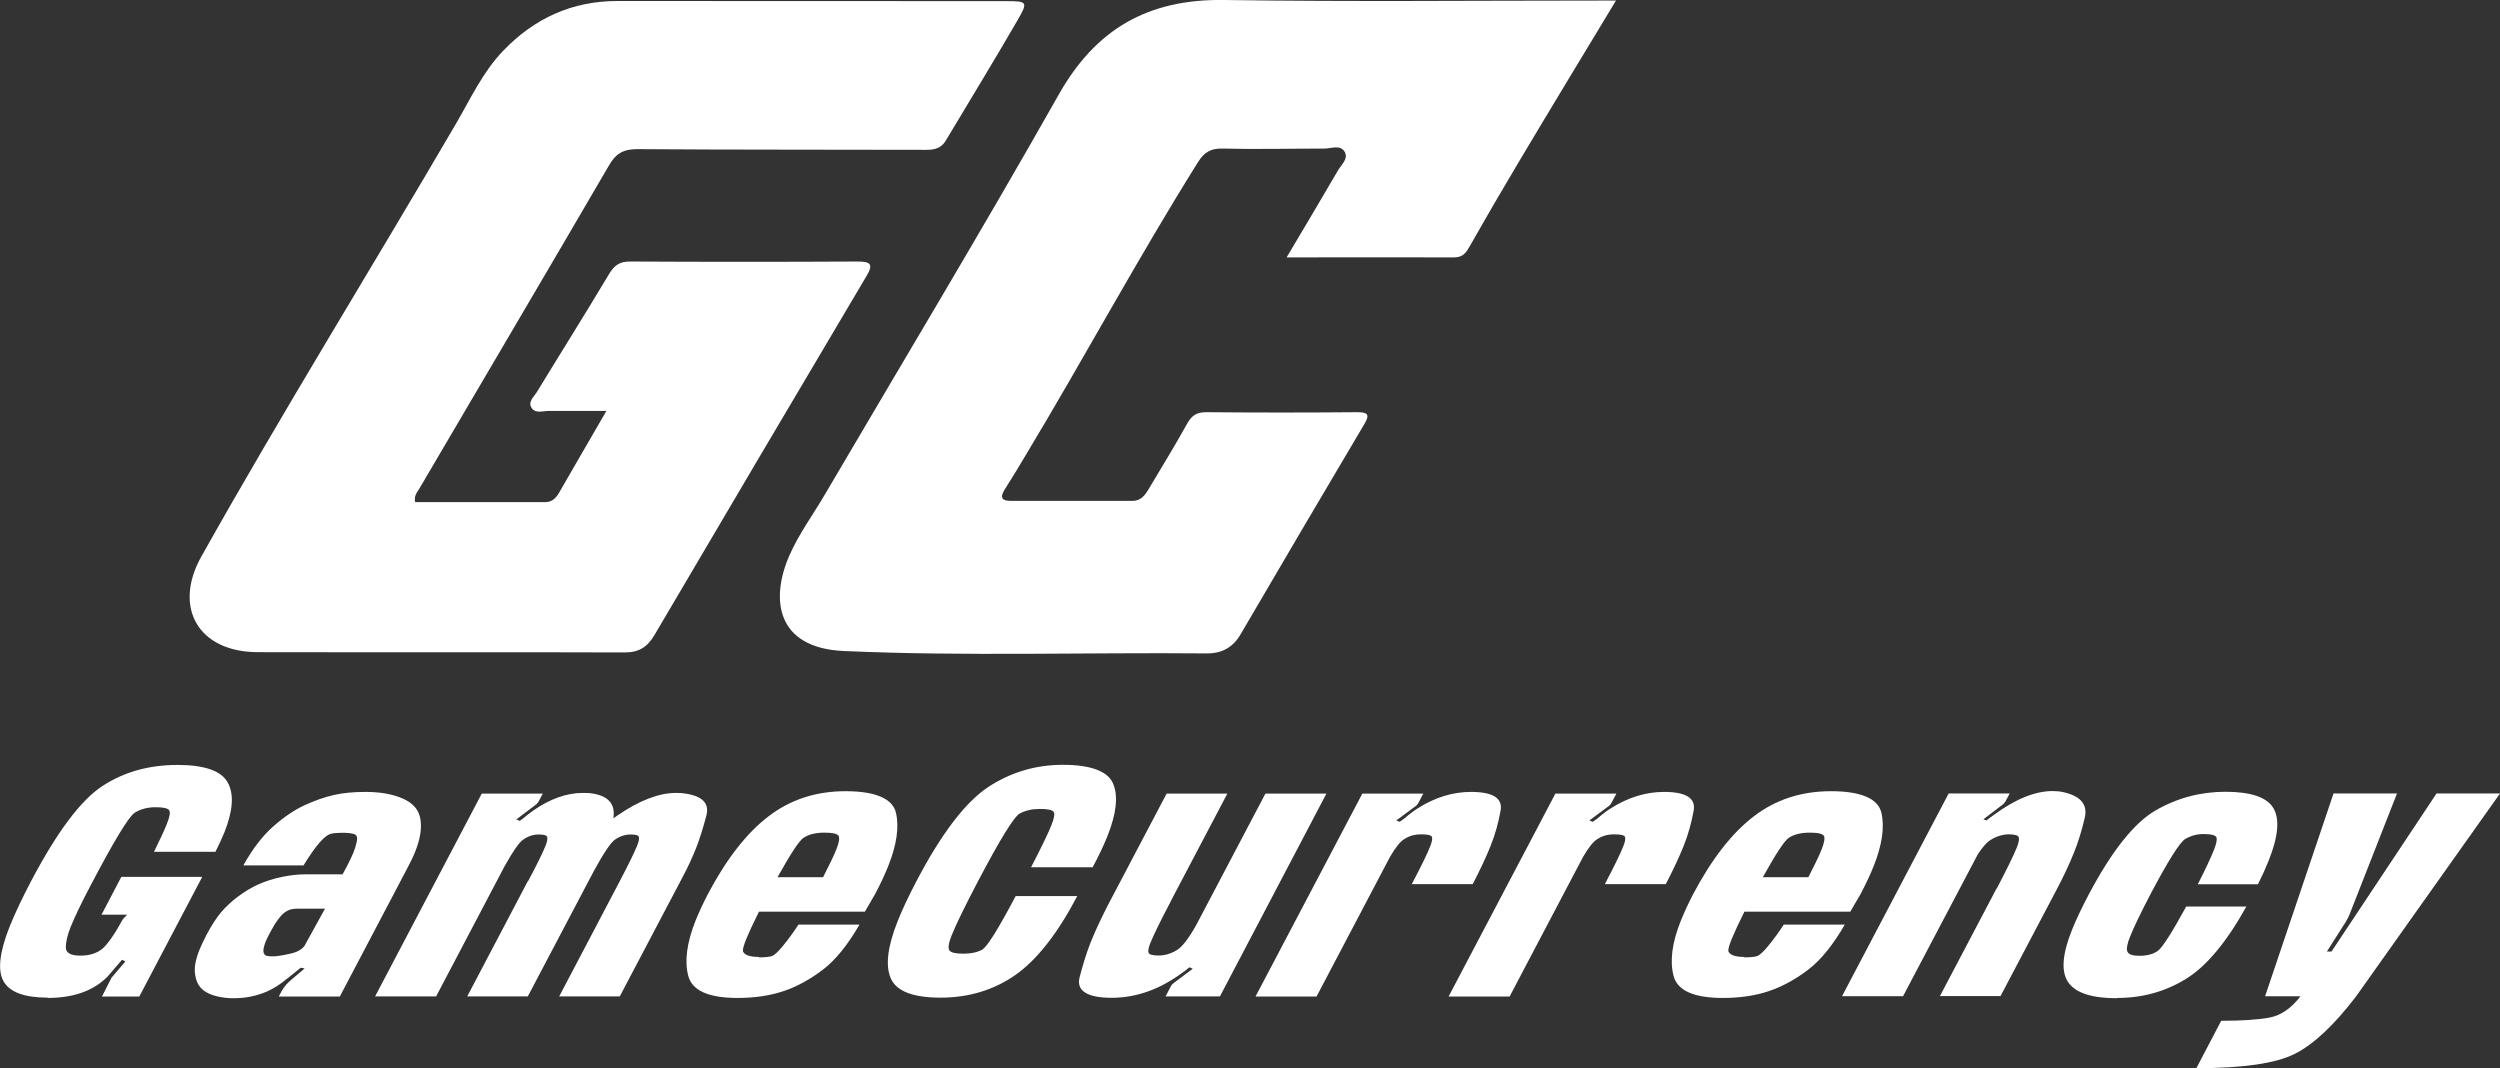
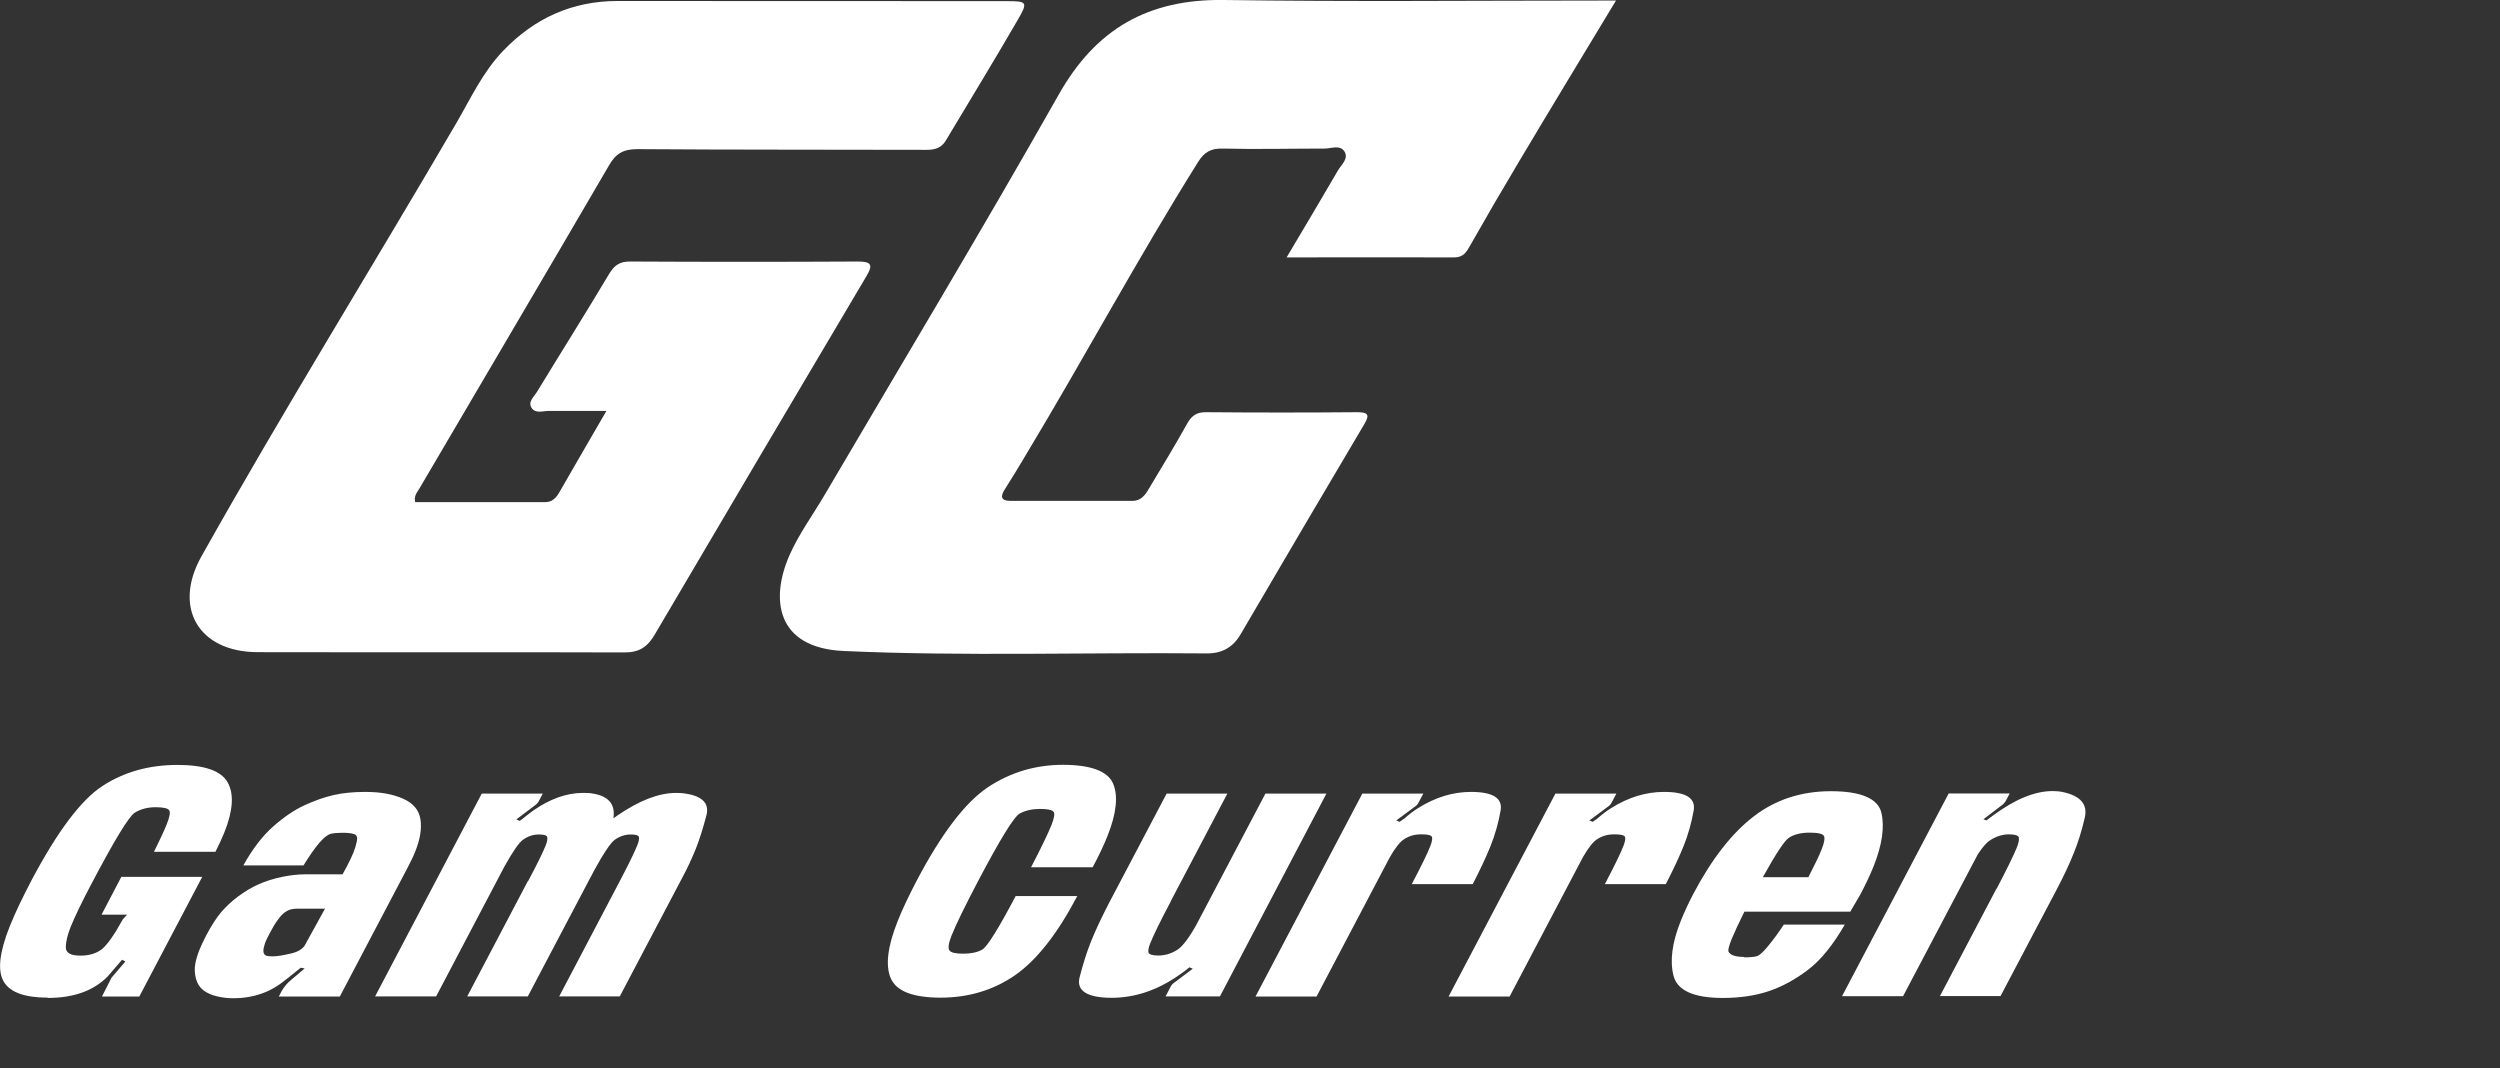
<svg xmlns="http://www.w3.org/2000/svg" width="110" height="47" viewBox="0 0 110 47" fill="none">
  <rect x="0" y="0" width="110" height="47" fill="#333333" stroke="none" />
  <g clip-path="url(#clip0_697_1543)">
    <path d="M71.103 0.025C69.613 2.491 68.207 4.807 66.82 7.136C66.097 8.347 65.388 9.565 64.691 10.795C64.531 11.082 64.391 11.325 63.994 11.325C61.584 11.319 59.168 11.325 56.611 11.325C57.423 9.958 58.152 8.734 58.868 7.504C59.015 7.248 59.347 6.986 59.162 6.674C58.97 6.356 58.58 6.537 58.273 6.537C56.784 6.537 55.288 6.574 53.798 6.537C53.268 6.524 52.987 6.699 52.718 7.124C50.065 11.357 47.706 15.752 45.13 20.029C44.836 20.522 44.542 21.015 44.229 21.502C44.012 21.833 44.012 22.039 44.478 22.039C46.262 22.039 48.045 22.039 49.829 22.039C50.206 22.039 50.391 21.777 50.551 21.502C51.114 20.559 51.689 19.623 52.219 18.668C52.418 18.305 52.629 18.131 53.076 18.137C55.288 18.156 57.493 18.156 59.705 18.137C60.172 18.137 60.287 18.23 60.037 18.649C58.216 21.727 56.394 24.811 54.591 27.901C54.252 28.488 53.76 28.757 53.095 28.75C47.77 28.701 42.446 28.882 37.127 28.644C34.142 28.513 33.886 26.353 34.743 24.418C35.152 23.494 35.766 22.657 36.283 21.777C39.722 15.92 43.225 10.102 46.569 4.189C48.199 1.286 50.5 -0.05 53.862 -0C59.347 0.081 64.832 0.025 70.316 0.025C70.527 0.025 70.732 0.025 71.103 0.025Z" fill="white" />
    <path d="M18.263 22.095C20.162 22.095 22.073 22.095 23.978 22.095C24.278 22.095 24.457 21.927 24.598 21.683C25.256 20.534 25.928 19.386 26.682 18.081C25.761 18.081 24.95 18.081 24.144 18.081C23.888 18.081 23.569 18.206 23.396 17.956C23.211 17.687 23.486 17.469 23.614 17.263C24.675 15.521 25.761 13.798 26.803 12.05C27.034 11.669 27.27 11.5 27.743 11.507C31.073 11.525 34.398 11.525 37.728 11.507C38.316 11.507 38.438 11.625 38.124 12.15C35.005 17.407 31.898 22.67 28.798 27.939C28.485 28.47 28.114 28.713 27.468 28.707C22.092 28.688 16.71 28.707 11.334 28.695C8.732 28.688 7.601 26.734 8.86 24.486C12.465 18.062 16.352 11.8 20.066 5.438C20.711 4.333 21.242 3.165 22.15 2.223C23.511 0.812 25.16 0.044 27.168 0.044C32.863 0.044 38.565 0.044 44.261 0.05C45.201 0.05 45.239 0.081 44.785 0.868C43.75 2.653 42.676 4.414 41.614 6.187C41.416 6.518 41.122 6.599 40.739 6.593C36.507 6.58 32.275 6.593 28.037 6.562C27.411 6.562 27.085 6.768 26.791 7.286C24.029 12.025 21.236 16.751 18.461 21.483C18.359 21.658 18.199 21.814 18.27 22.102L18.263 22.095Z" fill="white" />
    <path d="M2.097 43.896C1.08 43.896 0.435 43.659 0.16 43.185C-0.115 42.71 -0.026 41.905 0.422 40.775C0.652 40.2 0.972 39.526 1.374 38.758C2.519 36.592 3.561 35.199 4.513 34.581C5.459 33.963 6.559 33.657 7.811 33.657C8.994 33.657 9.729 33.913 10.017 34.425C10.305 34.937 10.253 35.668 9.876 36.617C9.768 36.885 9.633 37.172 9.48 37.478H6.776C7.025 36.972 7.211 36.579 7.332 36.279C7.466 35.949 7.505 35.736 7.441 35.649C7.383 35.562 7.179 35.518 6.84 35.518C6.501 35.518 6.181 35.599 5.926 35.761C5.67 35.924 5.031 36.972 4.014 38.908C3.586 39.713 3.286 40.35 3.1 40.806C2.966 41.149 2.896 41.443 2.896 41.686C2.896 41.93 3.113 42.048 3.541 42.048C3.918 42.048 4.225 41.955 4.468 41.774C4.705 41.593 5.024 41.143 5.408 40.444L5.593 40.244H4.468L5.338 38.583H8.898L6.13 43.846H4.487L4.909 43.016L5.517 42.304L5.37 42.229L4.73 42.972C4.11 43.597 3.235 43.909 2.097 43.909V43.896Z" fill="white" />
    <path d="M13.405 42.611L13.232 42.58C12.887 42.861 12.606 43.085 12.382 43.254C12.158 43.416 11.934 43.547 11.711 43.641C11.487 43.734 11.251 43.809 11.008 43.853C10.765 43.903 10.515 43.922 10.253 43.922C10.03 43.922 9.799 43.897 9.557 43.841C9.32 43.785 9.115 43.697 8.956 43.578C8.796 43.454 8.681 43.285 8.623 43.066C8.566 42.848 8.553 42.63 8.591 42.417C8.63 42.205 8.694 41.999 8.77 41.805C8.847 41.618 8.949 41.4 9.071 41.162C9.307 40.719 9.525 40.376 9.735 40.132C9.946 39.889 10.189 39.658 10.477 39.445C10.758 39.233 11.059 39.052 11.378 38.908C11.698 38.765 12.043 38.659 12.408 38.584C12.772 38.509 13.111 38.471 13.418 38.471H15.073L15.258 38.128C15.38 37.897 15.482 37.685 15.553 37.51C15.61 37.366 15.661 37.204 15.7 37.023C15.738 36.842 15.7 36.736 15.578 36.698C15.457 36.661 15.29 36.642 15.073 36.642C14.856 36.642 14.696 36.655 14.562 36.686C14.428 36.717 14.255 36.848 14.05 37.085C13.846 37.323 13.616 37.654 13.354 38.078H10.707C11.11 37.354 11.544 36.786 12.018 36.367C12.491 35.949 12.951 35.637 13.398 35.431C13.846 35.225 14.274 35.075 14.683 34.981C15.092 34.888 15.559 34.844 16.083 34.844C16.741 34.844 17.291 34.944 17.739 35.144C18.186 35.343 18.436 35.643 18.499 36.049C18.563 36.455 18.487 36.923 18.276 37.454C18.186 37.685 18.065 37.928 17.924 38.197L14.952 43.847H12.267L12.388 43.616C12.433 43.529 12.497 43.441 12.574 43.347C12.657 43.254 12.733 43.173 12.823 43.104L13.398 42.617L13.405 42.611ZM11.992 42.08C12.094 42.08 12.209 42.068 12.331 42.049C12.459 42.03 12.606 41.999 12.772 41.961C12.944 41.924 13.072 41.874 13.168 41.818C13.264 41.762 13.341 41.693 13.398 41.618L14.3 39.982H13.066C12.976 39.982 12.88 39.995 12.797 40.014C12.708 40.038 12.618 40.082 12.523 40.151C12.427 40.219 12.331 40.326 12.222 40.475C12.114 40.619 11.998 40.813 11.87 41.056C11.794 41.2 11.73 41.331 11.685 41.437C11.66 41.506 11.628 41.593 11.608 41.693C11.583 41.793 11.583 41.88 11.608 41.943C11.634 42.005 11.685 42.049 11.755 42.061C11.826 42.074 11.902 42.08 11.986 42.08H11.992Z" fill="white" />
    <path d="M23.236 38.771C23.633 38.028 23.889 37.504 24.01 37.198C24.074 37.042 24.093 36.923 24.08 36.842C24.068 36.755 23.94 36.717 23.71 36.717C23.46 36.717 23.23 36.792 23.013 36.948C22.84 37.067 22.572 37.454 22.201 38.115L19.19 43.841H16.505L21.197 34.919H23.882L23.69 35.281C23.665 35.319 23.633 35.356 23.601 35.387L22.719 36.055L22.866 36.118L22.974 36.043C23.122 35.918 23.281 35.799 23.448 35.674C24.195 35.15 24.93 34.888 25.653 34.888C25.742 34.888 25.826 34.888 25.909 34.894C26.733 34.975 27.091 35.343 26.989 36.005C27.046 35.968 27.104 35.924 27.168 35.88C28.133 35.219 28.99 34.888 29.75 34.888C29.827 34.888 29.897 34.888 29.968 34.894C30.863 34.981 31.233 35.312 31.08 35.887C30.927 36.467 30.773 36.954 30.613 37.354C30.447 37.76 30.255 38.184 30.025 38.609L27.27 43.841H24.605L27.27 38.771C27.666 38.016 27.922 37.491 28.044 37.185C28.101 37.042 28.127 36.923 28.114 36.842C28.108 36.755 27.98 36.717 27.75 36.717C27.519 36.717 27.27 36.792 27.053 36.948C26.867 37.079 26.554 37.547 26.113 38.353C26.075 38.44 26.03 38.521 25.979 38.609L23.224 43.841H20.558L23.224 38.771H23.236Z" fill="white" />
-     <path d="M33.394 42.124C33.643 42.124 33.828 42.105 33.944 42.074C34.059 42.043 34.231 41.887 34.455 41.612C34.679 41.337 34.909 41.031 35.132 40.682H37.817C37.306 41.568 36.775 42.23 36.213 42.661C35.65 43.092 35.069 43.41 34.474 43.61C33.88 43.81 33.202 43.91 32.454 43.91C31.176 43.91 30.447 43.585 30.281 42.929C30.114 42.274 30.223 41.475 30.6 40.519C30.747 40.157 30.926 39.764 31.144 39.346C31.962 37.797 32.85 36.655 33.816 35.918C34.775 35.181 35.906 34.813 37.204 34.813C38.501 34.813 39.275 35.131 39.422 35.762C39.569 36.393 39.454 37.167 39.089 38.091C38.936 38.478 38.738 38.896 38.501 39.346L38.054 40.114H33.394C33.138 40.626 32.953 41.031 32.831 41.325C32.716 41.612 32.671 41.793 32.691 41.862C32.761 42.024 32.997 42.105 33.387 42.105L33.394 42.124ZM36.219 38.59C36.488 38.066 36.686 37.66 36.801 37.367C36.916 37.079 36.948 36.886 36.903 36.786C36.852 36.686 36.641 36.636 36.27 36.636C35.9 36.636 35.58 36.711 35.35 36.867C35.158 36.998 34.781 37.573 34.212 38.596H36.219V38.59Z" fill="white" />
    <path d="M41.391 43.897C40.176 43.897 39.448 43.616 39.198 43.054C38.949 42.492 39.051 41.649 39.499 40.526C39.703 40.007 39.985 39.42 40.33 38.759C41.429 36.667 42.478 35.3 43.468 34.638C44.459 33.983 45.559 33.652 46.767 33.652C47.975 33.652 48.736 33.926 48.972 34.469C49.209 35.013 49.126 35.787 48.729 36.786C48.563 37.198 48.346 37.66 48.077 38.159H45.367C45.808 37.31 46.108 36.692 46.268 36.293C46.39 35.98 46.422 35.787 46.351 35.712C46.281 35.631 46.083 35.593 45.751 35.593C45.418 35.593 45.111 35.662 44.862 35.799C44.613 35.937 44.005 36.929 43.034 38.771C42.458 39.87 42.069 40.663 41.87 41.162C41.736 41.499 41.704 41.718 41.774 41.818C41.845 41.918 42.056 41.962 42.388 41.962C42.721 41.962 42.995 41.905 43.213 41.787C43.43 41.668 43.922 40.881 44.689 39.427H47.4C46.524 41.094 45.603 42.261 44.651 42.917C43.699 43.572 42.605 43.897 41.378 43.897H41.391Z" fill="white" />
    <path d="M51.516 39.658C51.05 40.538 50.749 41.156 50.608 41.512C50.538 41.687 50.513 41.818 50.532 41.905C50.551 41.993 50.698 42.043 50.967 42.043C51.254 42.043 51.529 41.962 51.791 41.799C52.008 41.668 52.296 41.306 52.635 40.7L55.678 34.919H58.362L53.677 43.841H51.286L51.523 43.385C51.555 43.335 51.587 43.297 51.618 43.273L52.481 42.623L52.334 42.561C52.2 42.673 52.06 42.779 51.913 42.879C50.954 43.56 49.956 43.903 48.908 43.903C47.86 43.903 47.348 43.603 47.502 43.004C47.655 42.405 47.822 41.886 47.994 41.45C48.205 40.925 48.474 40.357 48.793 39.739L51.331 34.919H54.003L51.51 39.658H51.516Z" fill="white" />
    <path d="M62.121 38.896C62.531 38.115 62.805 37.56 62.933 37.229C63.004 37.048 63.029 36.917 63.01 36.836C62.984 36.748 62.831 36.711 62.537 36.711C62.243 36.711 62.006 36.779 61.783 36.923C61.604 37.035 61.399 37.291 61.156 37.71L57.928 43.847H55.243L59.942 34.919H62.626L62.396 35.35C62.396 35.35 62.371 35.381 62.358 35.4C62.345 35.418 62.326 35.437 62.313 35.45L61.437 36.099L61.584 36.161L61.795 36.011C61.987 35.843 62.185 35.687 62.396 35.556C63.151 35.081 63.93 34.844 64.723 34.844C65.688 34.844 66.123 35.119 66.027 35.662C65.931 36.205 65.784 36.73 65.58 37.235C65.382 37.728 65.119 38.284 64.8 38.902H62.121V38.896Z" fill="white" />
    <path d="M70.617 38.896C71.026 38.115 71.3 37.56 71.428 37.229C71.499 37.048 71.524 36.917 71.505 36.836C71.479 36.748 71.326 36.711 71.032 36.711C70.738 36.711 70.501 36.779 70.278 36.923C70.099 37.035 69.894 37.291 69.651 37.71L66.423 43.847H63.738L68.437 34.919H71.121L70.891 35.35C70.891 35.35 70.866 35.381 70.853 35.4C70.84 35.418 70.821 35.437 70.808 35.45L69.933 36.099L70.079 36.161L70.29 36.011C70.482 35.843 70.68 35.687 70.891 35.556C71.646 35.081 72.425 34.844 73.218 34.844C74.183 34.844 74.618 35.119 74.522 35.662C74.426 36.205 74.279 36.73 74.075 37.235C73.877 37.728 73.615 38.284 73.295 38.902H70.617V38.896Z" fill="white" />
    <path d="M76.747 42.124C76.996 42.124 77.182 42.105 77.297 42.074C77.412 42.043 77.584 41.887 77.808 41.612C78.032 41.337 78.262 41.031 78.486 40.682H81.171C80.659 41.568 80.129 42.23 79.566 42.661C79.004 43.092 78.422 43.41 77.827 43.61C77.233 43.81 76.555 43.91 75.807 43.91C74.529 43.91 73.8 43.585 73.634 42.929C73.468 42.274 73.57 41.475 73.954 40.519C74.101 40.157 74.279 39.764 74.497 39.346C75.315 37.797 76.204 36.655 77.169 35.918C78.128 35.181 79.259 34.813 80.563 34.813C81.867 34.813 82.634 35.131 82.781 35.762C82.928 36.393 82.813 37.167 82.449 38.091C82.296 38.478 82.097 38.896 81.861 39.346L81.413 40.114H76.753C76.498 40.626 76.312 41.031 76.191 41.325C76.076 41.612 76.031 41.793 76.05 41.862C76.121 42.024 76.357 42.105 76.747 42.105V42.124ZM79.572 38.59C79.841 38.066 80.039 37.66 80.154 37.367C80.269 37.079 80.301 36.886 80.256 36.786C80.205 36.686 79.994 36.636 79.624 36.636C79.253 36.636 78.933 36.711 78.703 36.867C78.511 36.998 78.134 37.573 77.565 38.596H79.572V38.59Z" fill="white" />
    <path d="M87.857 39.096C88.304 38.24 88.598 37.641 88.745 37.279C88.822 37.086 88.847 36.942 88.828 36.848C88.803 36.755 88.656 36.711 88.387 36.711C88.119 36.711 87.831 36.798 87.563 36.973C87.409 37.067 87.237 37.273 87.026 37.585L83.734 43.834H81.049L85.741 34.913H88.426L88.234 35.275C88.208 35.312 88.176 35.35 88.144 35.381L87.269 36.049L87.403 36.099C87.511 36.012 87.633 35.924 87.754 35.837C88.694 35.15 89.551 34.807 90.318 34.807C90.471 34.807 90.618 34.819 90.765 34.85C91.545 35.019 91.865 35.394 91.731 35.974C91.596 36.555 91.436 37.073 91.251 37.523C91.053 38.022 90.797 38.565 90.484 39.158L88.023 43.828H85.357L87.85 39.09L87.857 39.096Z" fill="white" />
-     <path d="M93.143 43.922C92.044 43.922 91.334 43.691 91.008 43.229C90.682 42.767 90.733 41.993 91.168 40.913C91.347 40.469 91.584 39.97 91.878 39.408C92.907 37.454 93.898 36.205 94.85 35.656C95.802 35.106 96.832 34.838 97.925 34.838C99.018 34.838 99.747 35.075 100.028 35.556C100.316 36.037 100.245 36.811 99.817 37.878C99.689 38.197 99.536 38.54 99.35 38.909H96.704C97.043 38.24 97.279 37.735 97.413 37.398C97.522 37.123 97.56 36.942 97.522 36.842C97.484 36.748 97.292 36.698 96.953 36.698C96.659 36.698 96.397 36.773 96.148 36.917C95.905 37.067 95.387 37.891 94.594 39.395C94.179 40.195 93.891 40.794 93.725 41.206C93.591 41.537 93.552 41.768 93.61 41.88C93.667 41.999 93.84 42.055 94.134 42.055C94.479 42.055 94.748 41.98 94.946 41.837C95.144 41.693 95.56 41.044 96.192 39.889H98.839C97.969 41.456 97.081 42.517 96.18 43.073C95.278 43.629 94.268 43.91 93.156 43.91L93.143 43.922Z" fill="white" />
-     <path d="M102.387 41.868H102.585L107.207 34.913H110L103.672 43.835C102.7 45.108 101.799 45.957 100.955 46.376C100.118 46.794 98.679 47 96.64 47L97.733 44.915C98.66 44.915 99.376 44.865 99.875 44.771C100.373 44.671 100.821 44.359 101.223 43.835H99.664L102.675 34.913H105.468L103.384 40.226C103.339 40.338 103.282 40.451 103.212 40.563L102.387 41.862V41.868Z" fill="white" />
  </g>
  <defs>
    <clipPath id="clip0_697_1543">
      <rect width="110" height="47" fill="white" />
    </clipPath>
  </defs>
</svg>